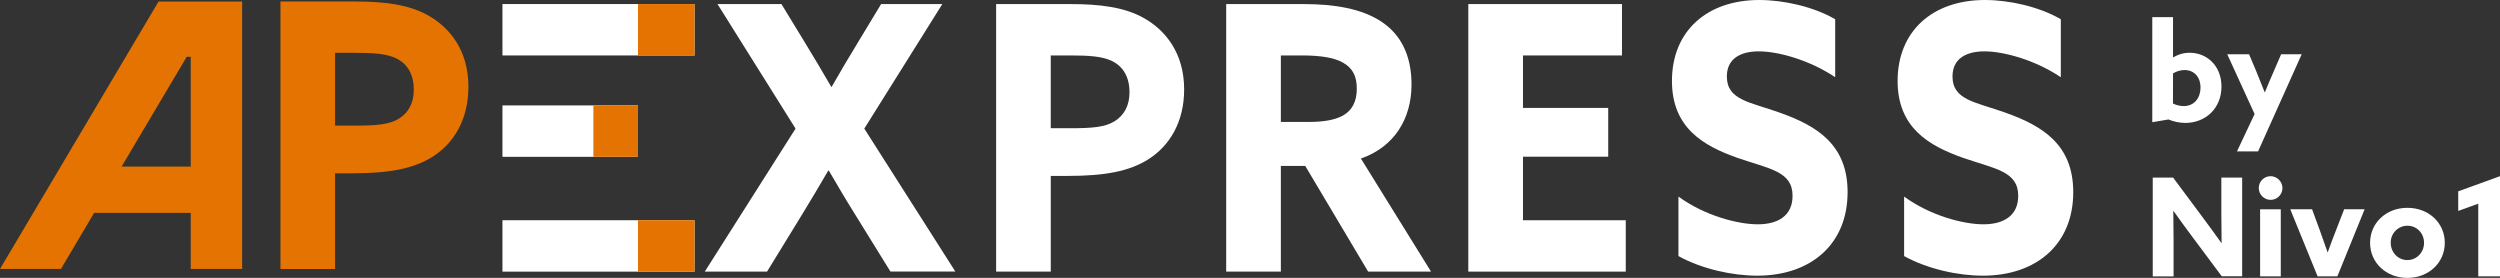
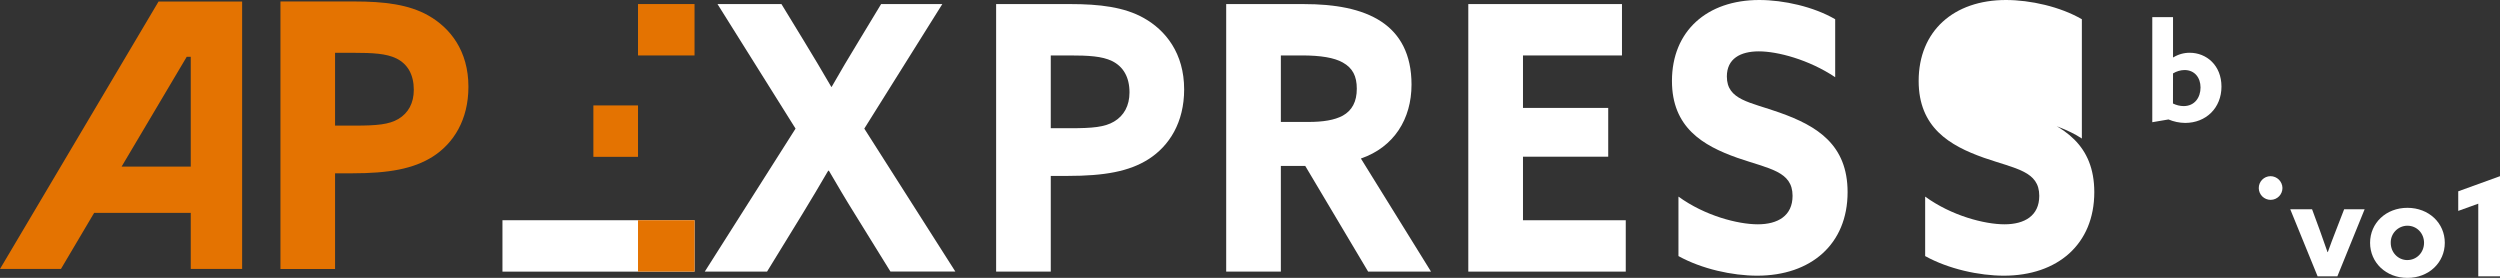
<svg xmlns="http://www.w3.org/2000/svg" id="Layer_2" viewBox="0 0 2357.81 262.09">
  <rect x="0" y="0" width="2357.81" height="262.09" fill="#333333" stroke="none" />
  <g id="Layer_1-2" data-name="Layer_1">
    <g>
      <g>
        <path d="M888.72,3.84h-57.72l-21.07,34.83c-8.74,14.33-17.83,29.61-25.57,43.25h-.36c-8.1-13.94-17.19-29.31-25.95-43.58l-21.05-34.5h-60.31l73.61,117.45-85.61,134.87h58.72l33.36-54.36c8.44-13.94,16.23-26.8,24.31-40.8h.67c7.75,13.27,15.88,27.17,24.61,41.09l33.42,54h61.22l-85.86-134.8L888.72,3.84Z" fill="#fff" />
        <path d="M1078.87,17.07c-18.49-10.44-41.82-13.23-69.7-13.23h-69.7v252.34h51.53v-90.28h16.23c34.35,0,57.71-4.2,75.85-15.7,19.78-12.56,33.72-34.83,33.72-65.86,0-34.14-17.5-55.74-37.93-67.27ZM1050.66,114.67c-8.78,5.23-20.41,6.26-40.86,6.26h-18.8V52.28h17.53c18.16,0,30.78.71,40.19,5.25,10.7,5.2,16.54,15.28,16.54,29.6-.01,12.58-5.2,21.96-14.6,27.54Z" fill="#fff" />
        <path d="M1331.24,79.8c0-28.91-11-47.74-28.22-59.25-18.79-12.55-45.02-16.69-72.94-16.69h-73.63v252.32h51.55v-99.7h23l59.33,99.7h59.31l-66.14-106.67c31.19-10.77,47.74-37.27,47.74-69.71ZM1266.38,109.09c-7.79,4.18-18.45,5.92-32.44,5.92h-25.94v-62.73h19.77c17.81,0,30.47,2.1,38.57,6.63,9.41,5.23,13.29,12.89,13.29,24.76.04,12.17-4.49,20.55-13.25,25.42Z" fill="#fff" />
        <polygon points="1436.36 147.78 1516.75 147.78 1516.75 101.78 1436.36 101.78 1436.36 52.3 1529.72 52.3 1529.72 3.84 1384.79 3.84 1384.79 256.16 1533.29 256.16 1533.29 207.72 1436.36 207.72 1436.36 147.78" fill="#fff" />
        <path d="M1678.64,106.28c-28.22-10.1-50-11.82-50-34.14,0-16.73,12.68-23.7,30.17-23.7s47,7.66,72,24.37V18.14c-20.4-11.86-48.6-18.14-71.63-18.14-49.28,0-82.32,29.27-82.32,76.34,0,43.9,29.16,61,61.55,72.47,30.17,10.48,52.2,12.56,52.2,35.9,0,18.82-13.92,26.84-32.73,26.84s-49.91-8-74.89-26.14v56.1c22.06,12.19,50.89,18.49,74.26,18.49,50.59,0,85.26-29.64,85.26-78.77,0-44.62-28.51-62.4-63.87-74.95Z" fill="#fff" />
-         <path d="M1891.45,106.28c-28.24-10.1-50-11.82-50-34.14,0-16.73,12.68-23.7,30.15-23.7s47,7.66,72,24.37V18.14c-20.41-11.86-48.6-18.14-71.6-18.14-49.27,0-82.32,29.27-82.32,76.34,0,43.9,29.16,61,61.56,72.47,30.17,10.48,52.19,12.56,52.19,35.9,0,18.82-13.92,26.84-32.73,26.84s-49.93-8-74.89-26.14v56.1c22,12.19,50.89,18.49,74.24,18.49,50.6,0,85.28-29.64,85.28-78.77-.02-44.62-28.57-62.4-63.88-74.95Z" fill="#fff" />
+         <path d="M1891.45,106.28s47,7.66,72,24.37V18.14c-20.41-11.86-48.6-18.14-71.6-18.14-49.27,0-82.32,29.27-82.32,76.34,0,43.9,29.16,61,61.56,72.47,30.17,10.48,52.19,12.56,52.19,35.9,0,18.82-13.92,26.84-32.73,26.84s-49.93-8-74.89-26.14v56.1c22,12.19,50.89,18.49,74.24,18.49,50.6,0,85.28-29.64,85.28-78.77-.02-44.62-28.57-62.4-63.88-74.95Z" fill="#fff" />
        <path d="M2060.85,115.93c19.74,0,34.27-14.19,34.27-34.26s-14.19-31.91-29.9-31.91c-5.49-.03-10.87,1.48-15.54,4.37l-.25-.09V16.17h-19.56v99.09l15.28-2.6c4.97,2.1,10.3,3.21,15.7,3.27ZM2049.43,69.24c3.26-2.01,7.01-3.12,10.84-3.19,9.57,0,15.11,7.22,15.11,16.46s-5.37,17.55-16,17.55c-3.47-.06-6.89-.89-10-2.43l.05-28.39Z" fill="#fff" />
-         <path d="M2151.38,51.19l-6.63,15.36c-3,6.72-5.79,13.44-8.65,20.41h-.25c-2.61-6.63-5.29-13.27-8.06-20.07l-6.64-15.7h-20.57l25.78,56.35-16.63,35.27h19.9l41.15-91.62h-19.4Z" fill="#fff" />
-         <path d="M2095,202.1c0,9.07.17,18,.25,26.87l-.25.17c-5.79-8.06-11.42-16-17.47-24l-28-37.62h-19.23v93.13h19.65v-34.65c0-9-.09-18.05-.26-26.87l.26-.09c5.79,8.07,11.42,16,17.46,24l28,37.54h19.23v-93.08h-19.64v34.6Z" fill="#fff" />
        <path d="M2141.31,166.15c-6.17.09-11.1,5.16-11.01,11.33.09,6.17,5.16,11.1,11.33,11.01,6.14-.09,11.05-5.11,11.01-11.25-.14-6.16-5.17-11.08-11.33-11.09Z" fill="#fff" />
-         <rect x="2131.57" y="197.4" width="19.48" height="63.24" fill="#fff" />
        <path d="M2203,217.55c-2.6,6.55-5.29,13.77-7.56,20.16h-.33c-2.19-6.39-4.62-13.36-7.06-20l-7.47-20.32h-20.58l25.79,63.23h18.64l25.7-63.23h-19.32l-7.81,20.16Z" fill="#fff" />
        <path d="M2270.47,196c-20.16,0-35.19,14.36-35.19,33s15,33.09,35.19,33.09,35.27-14.44,35.27-33.09-15.03-33-35.27-33ZM2270.47,245.29c-8.82,0-15.71-7.22-15.71-16.29-.19-8.71,6.72-15.93,15.44-16.12.09,0,.18,0,.27,0,8.9,0,15.7,7.14,15.7,16.12s-6.8,16.26-15.7,16.26v.03Z" fill="#fff" />
        <polygon points="2318.42 180.43 2318.42 198.91 2337.32 192.1 2337.32 260.63 2357.81 260.63 2357.81 166.16 2318.42 180.43" fill="#fff" />
-         <rect x="473.88" y="3.82" width="181.15" height="48.48" fill="#fff" />
-         <rect x="473.88" y="99.43" width="127.84" height="48.48" fill="#fff" />
        <rect x="473.88" y="207.7" width="181.15" height="48.48" fill="#fff" />
      </g>
      <g>
        <path d="M0,253.66h57.48l31.33-52.93h91.1v52.93h48.45V1.47h-78.85L0,253.66ZM179.91,53.56v103.59h-65.24l61.44-103.59h3.8Z" fill="#e47301" />
        <rect x="601.72" y="3.82" width="53.31" height="48.48" fill="#e47301" />
        <rect x="601.72" y="207.7" width="53.31" height="48.46" fill="#e47301" />
        <rect x="559.63" y="99.43" width="42.09" height="48.48" fill="#e47301" />
        <path d="M403.9,14.59c-18.45-10.45-41.8-13.2-69.66-13.2h-69.74v252.31h51.5v-90.25h16.23c34.37,0,57.69-4.18,75.85-15.69,19.76-12.55,33.7-34.85,33.7-65.88.04-34.16-17.43-55.78-37.88-67.29ZM375.73,112.2c-8.8,5.23-20.45,6.27-40.88,6.27h-18.85V49.8h17.51c18.16,0,30.8.71,40.2,5.25,10.73,5.23,16.55,15.33,16.55,29.62.04,12.54-5.17,21.94-14.53,27.53Z" fill="#e47301" />
      </g>
    </g>
  </g>
</svg>